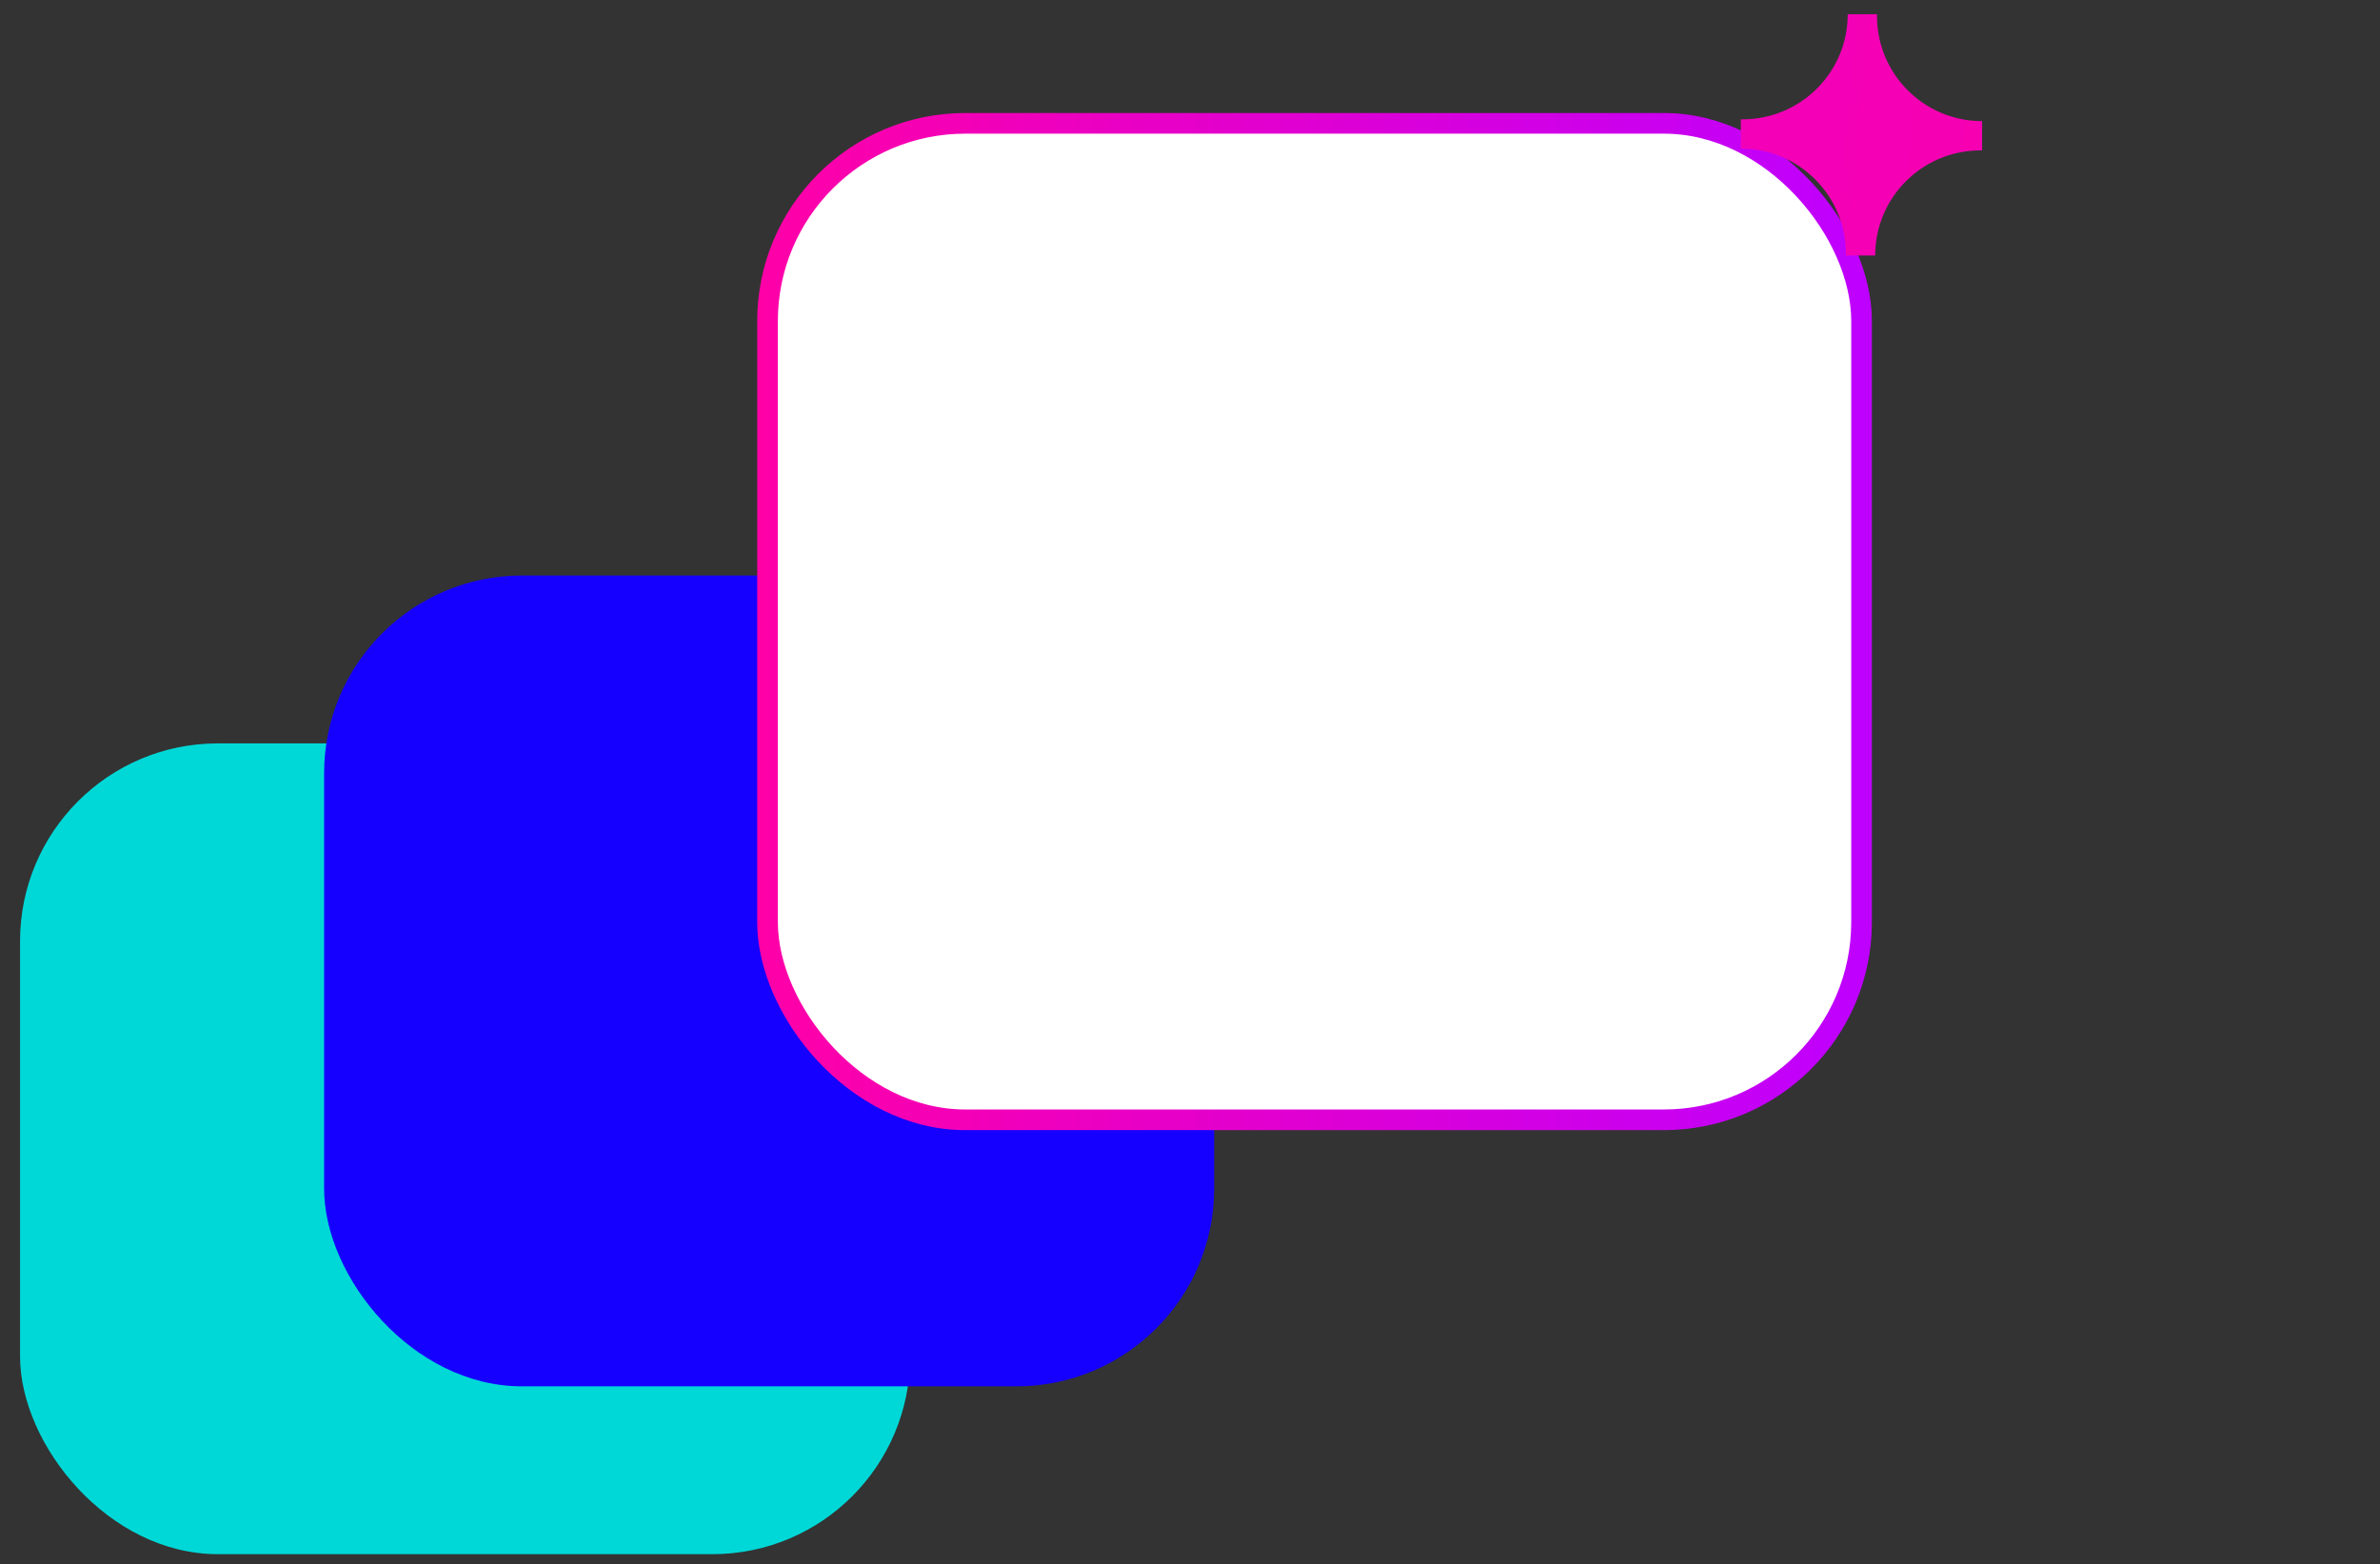
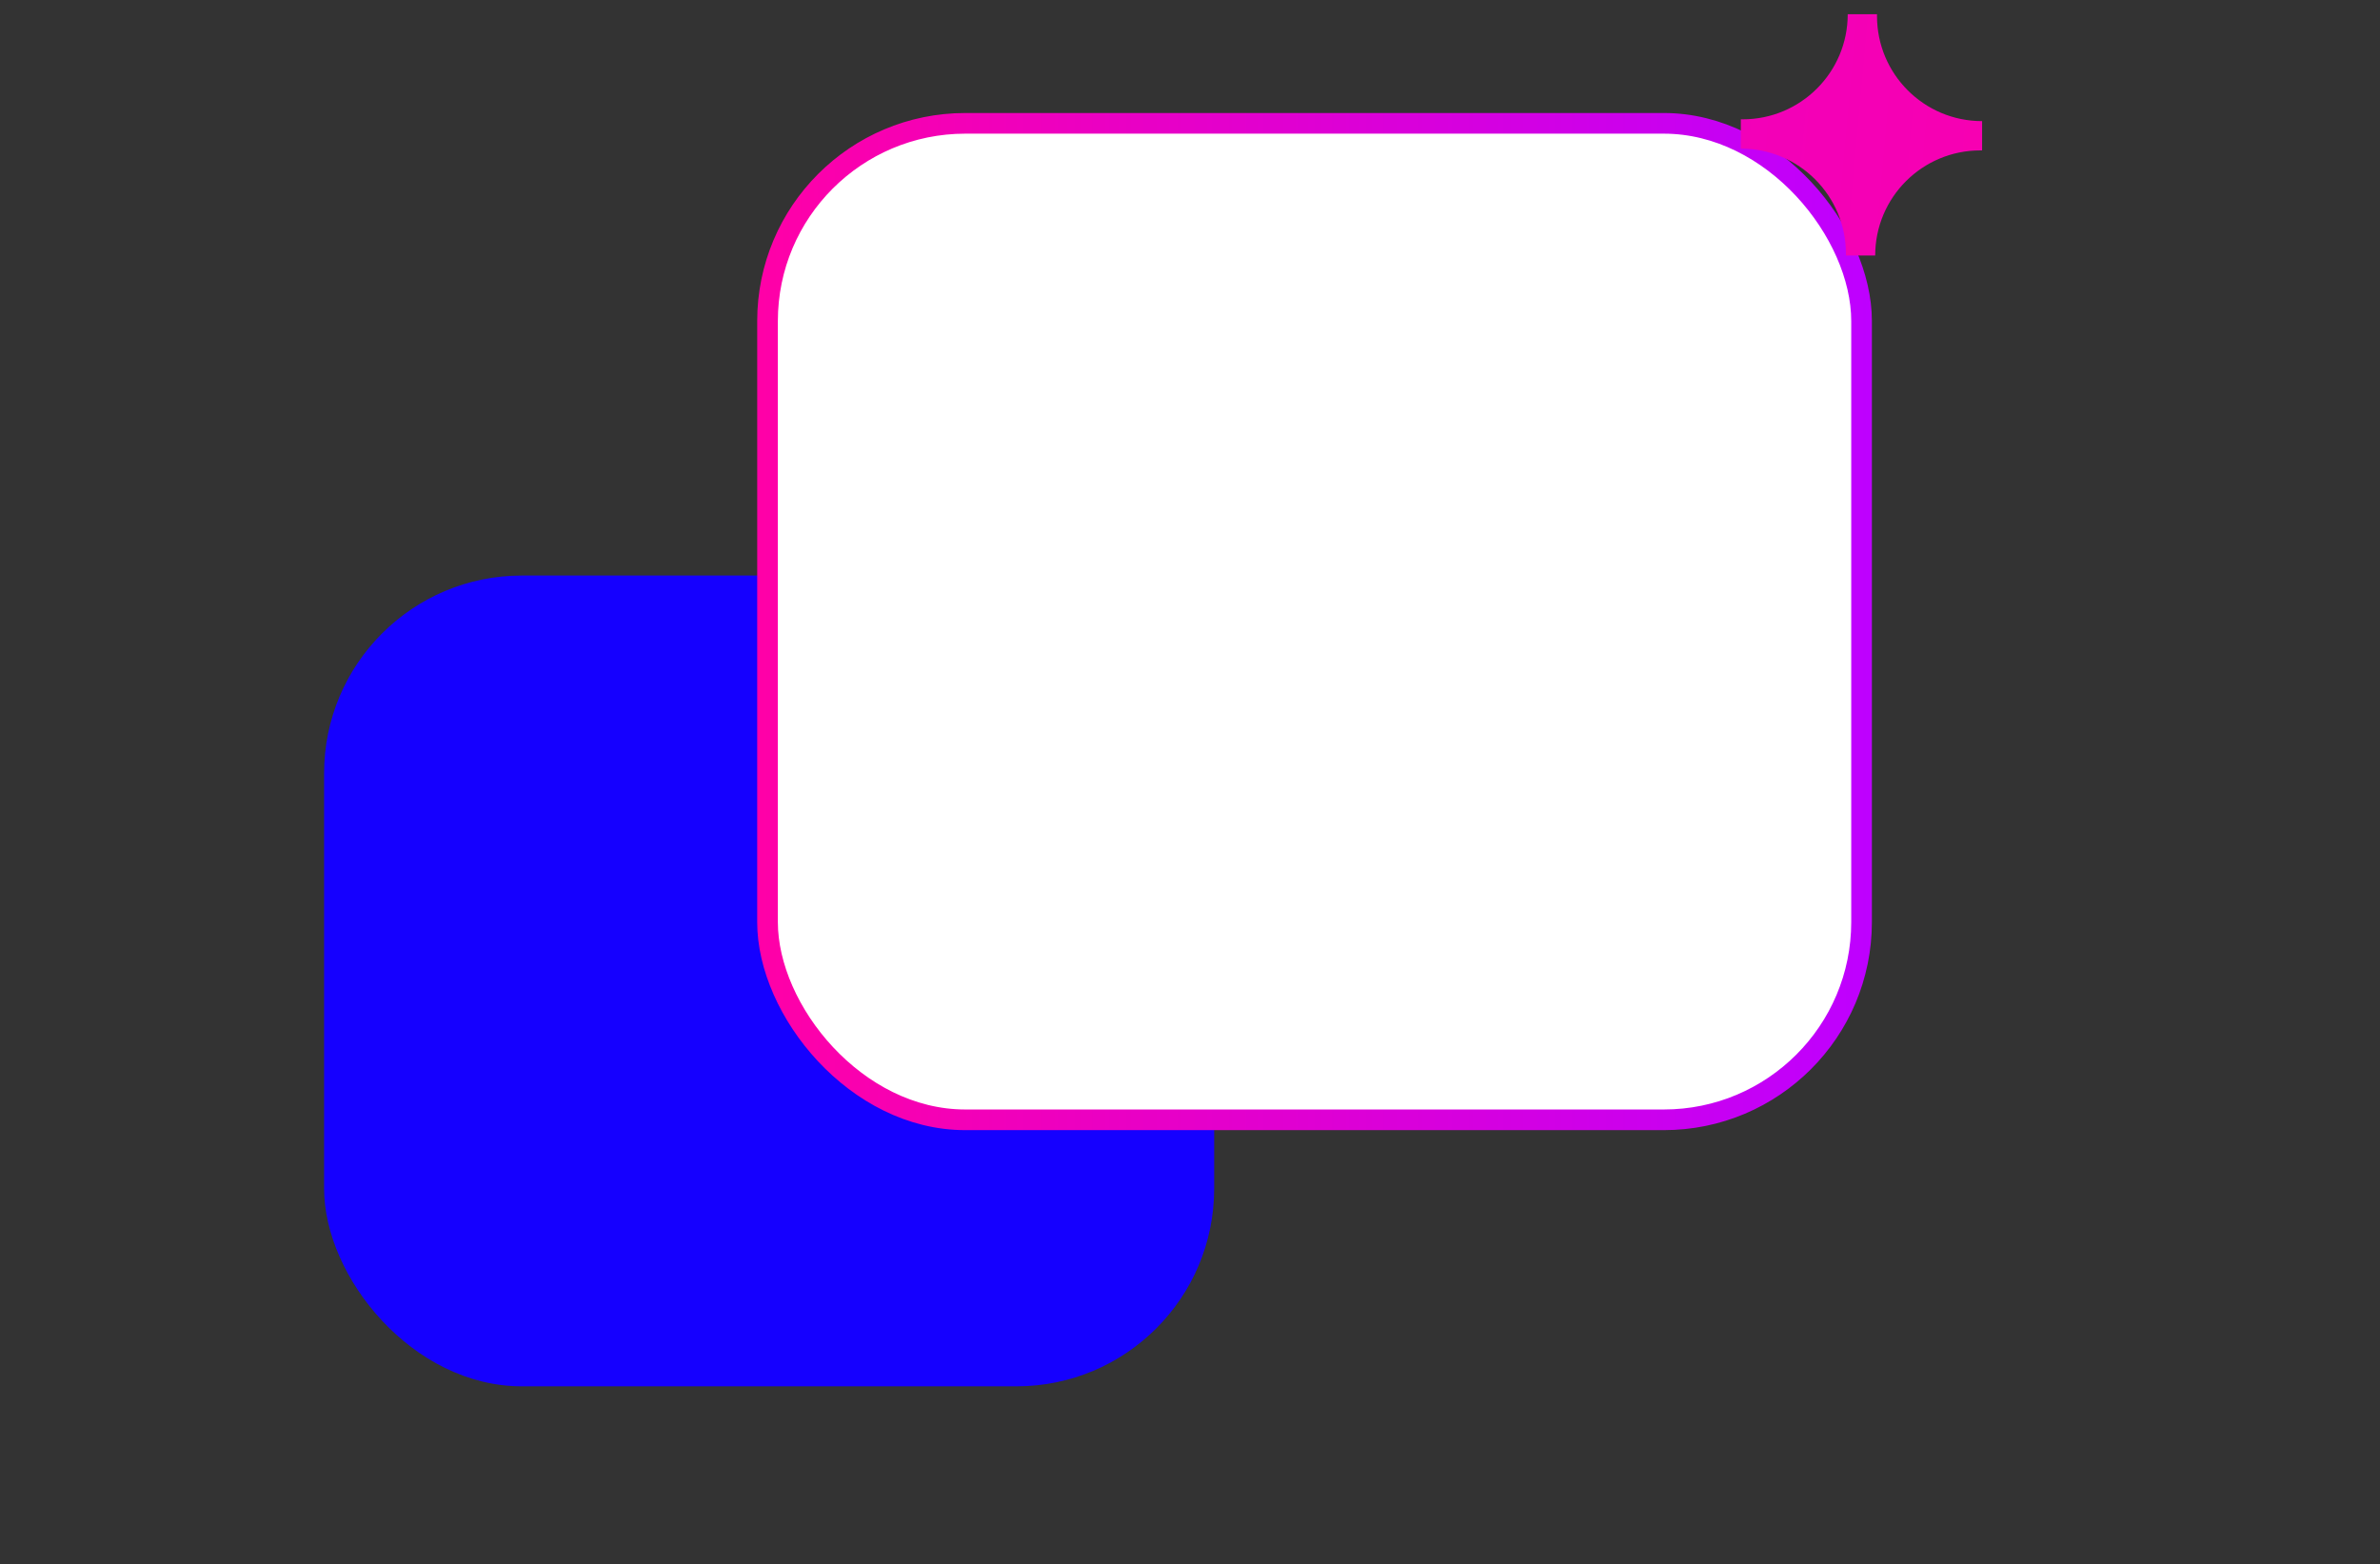
<svg xmlns="http://www.w3.org/2000/svg" xmlns:xlink="http://www.w3.org/1999/xlink" id="grid" viewBox="0 0 118.67 78">
  <rect x="0" y="0" width="118.67" height="78" fill="#333333" stroke="none" />
  <defs>
    <style>
      .cls-1 {
        fill: url(#linear-gradient-2);
      }

      .cls-2 {
        fill: #00d8d8;
      }

      .cls-3 {
        fill: #fff;
        stroke: url(#linear-gradient);
        stroke-miterlimit: 10;
        stroke-width: 1.03px;
      }

      .cls-4 {
        fill: #1500ff;
      }
    </style>
    <linearGradient id="linear-gradient" x1="37.76" y1="30.99" x2="93.34" y2="30.99" gradientUnits="userSpaceOnUse">
      <stop offset="0" stop-color="#ff00a7" />
      <stop offset="1" stop-color="#be00ff" />
    </linearGradient>
    <linearGradient id="linear-gradient-2" x1="120.4" y1="9.25" x2="-51.71" y2="-6.51" xlink:href="#linear-gradient" />
  </defs>
-   <rect class="cls-2" x="1" y="37.07" width="44.38" height="40.43" rx="9.86" ry="9.86" />
  <rect class="cls-4" x="16.16" y="28.7" width="44.38" height="40.43" rx="9.86" ry="9.86" />
  <rect class="cls-3" x="38.27" y="6.15" width="54.55" height="49.69" rx="9.86" ry="9.86" />
  <path class="cls-1" d="M93.59.8s0-.06,0-.09h-1.46c0,2.9-2.35,5.24-5.24,5.24-.03,0-.06,0-.09,0v1.46c2.9,0,5.24,2.35,5.24,5.24,0,.03,0,.06,0,.09h1.46c0-2.9,2.35-5.24,5.24-5.24.03,0,.06,0,.09,0v-1.46c-2.9,0-5.24-2.35-5.24-5.24Z" />
</svg>